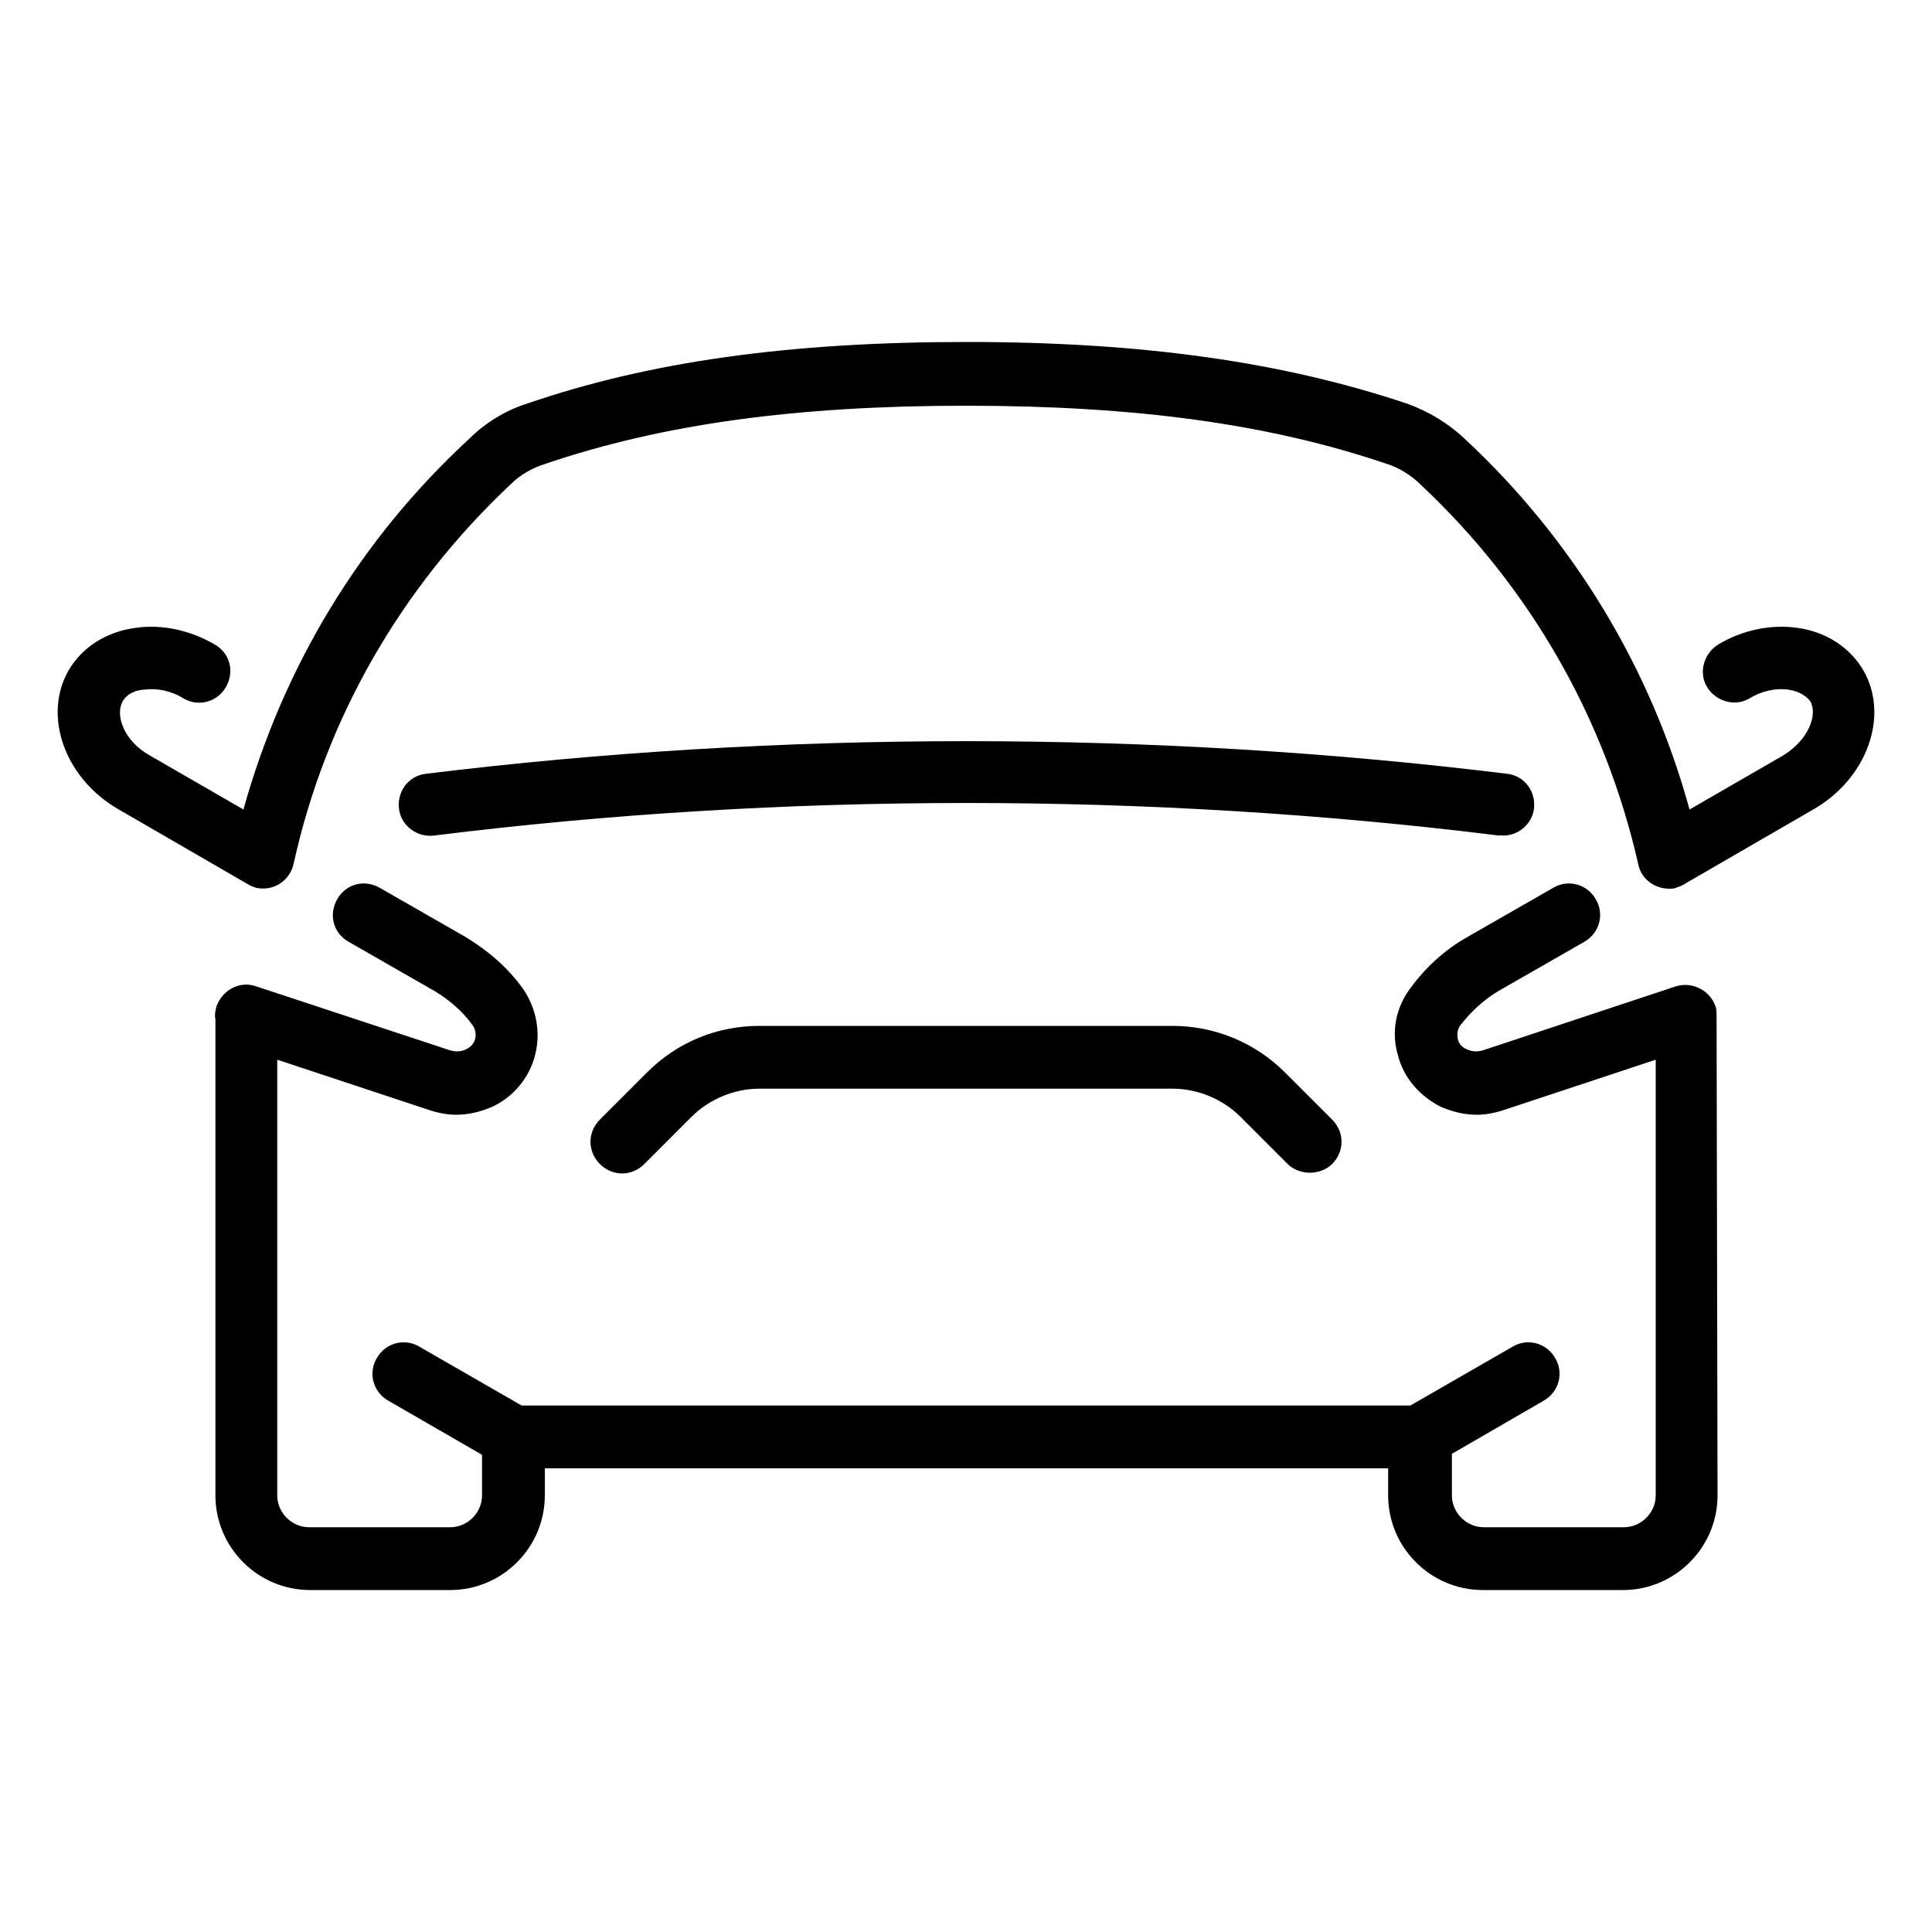
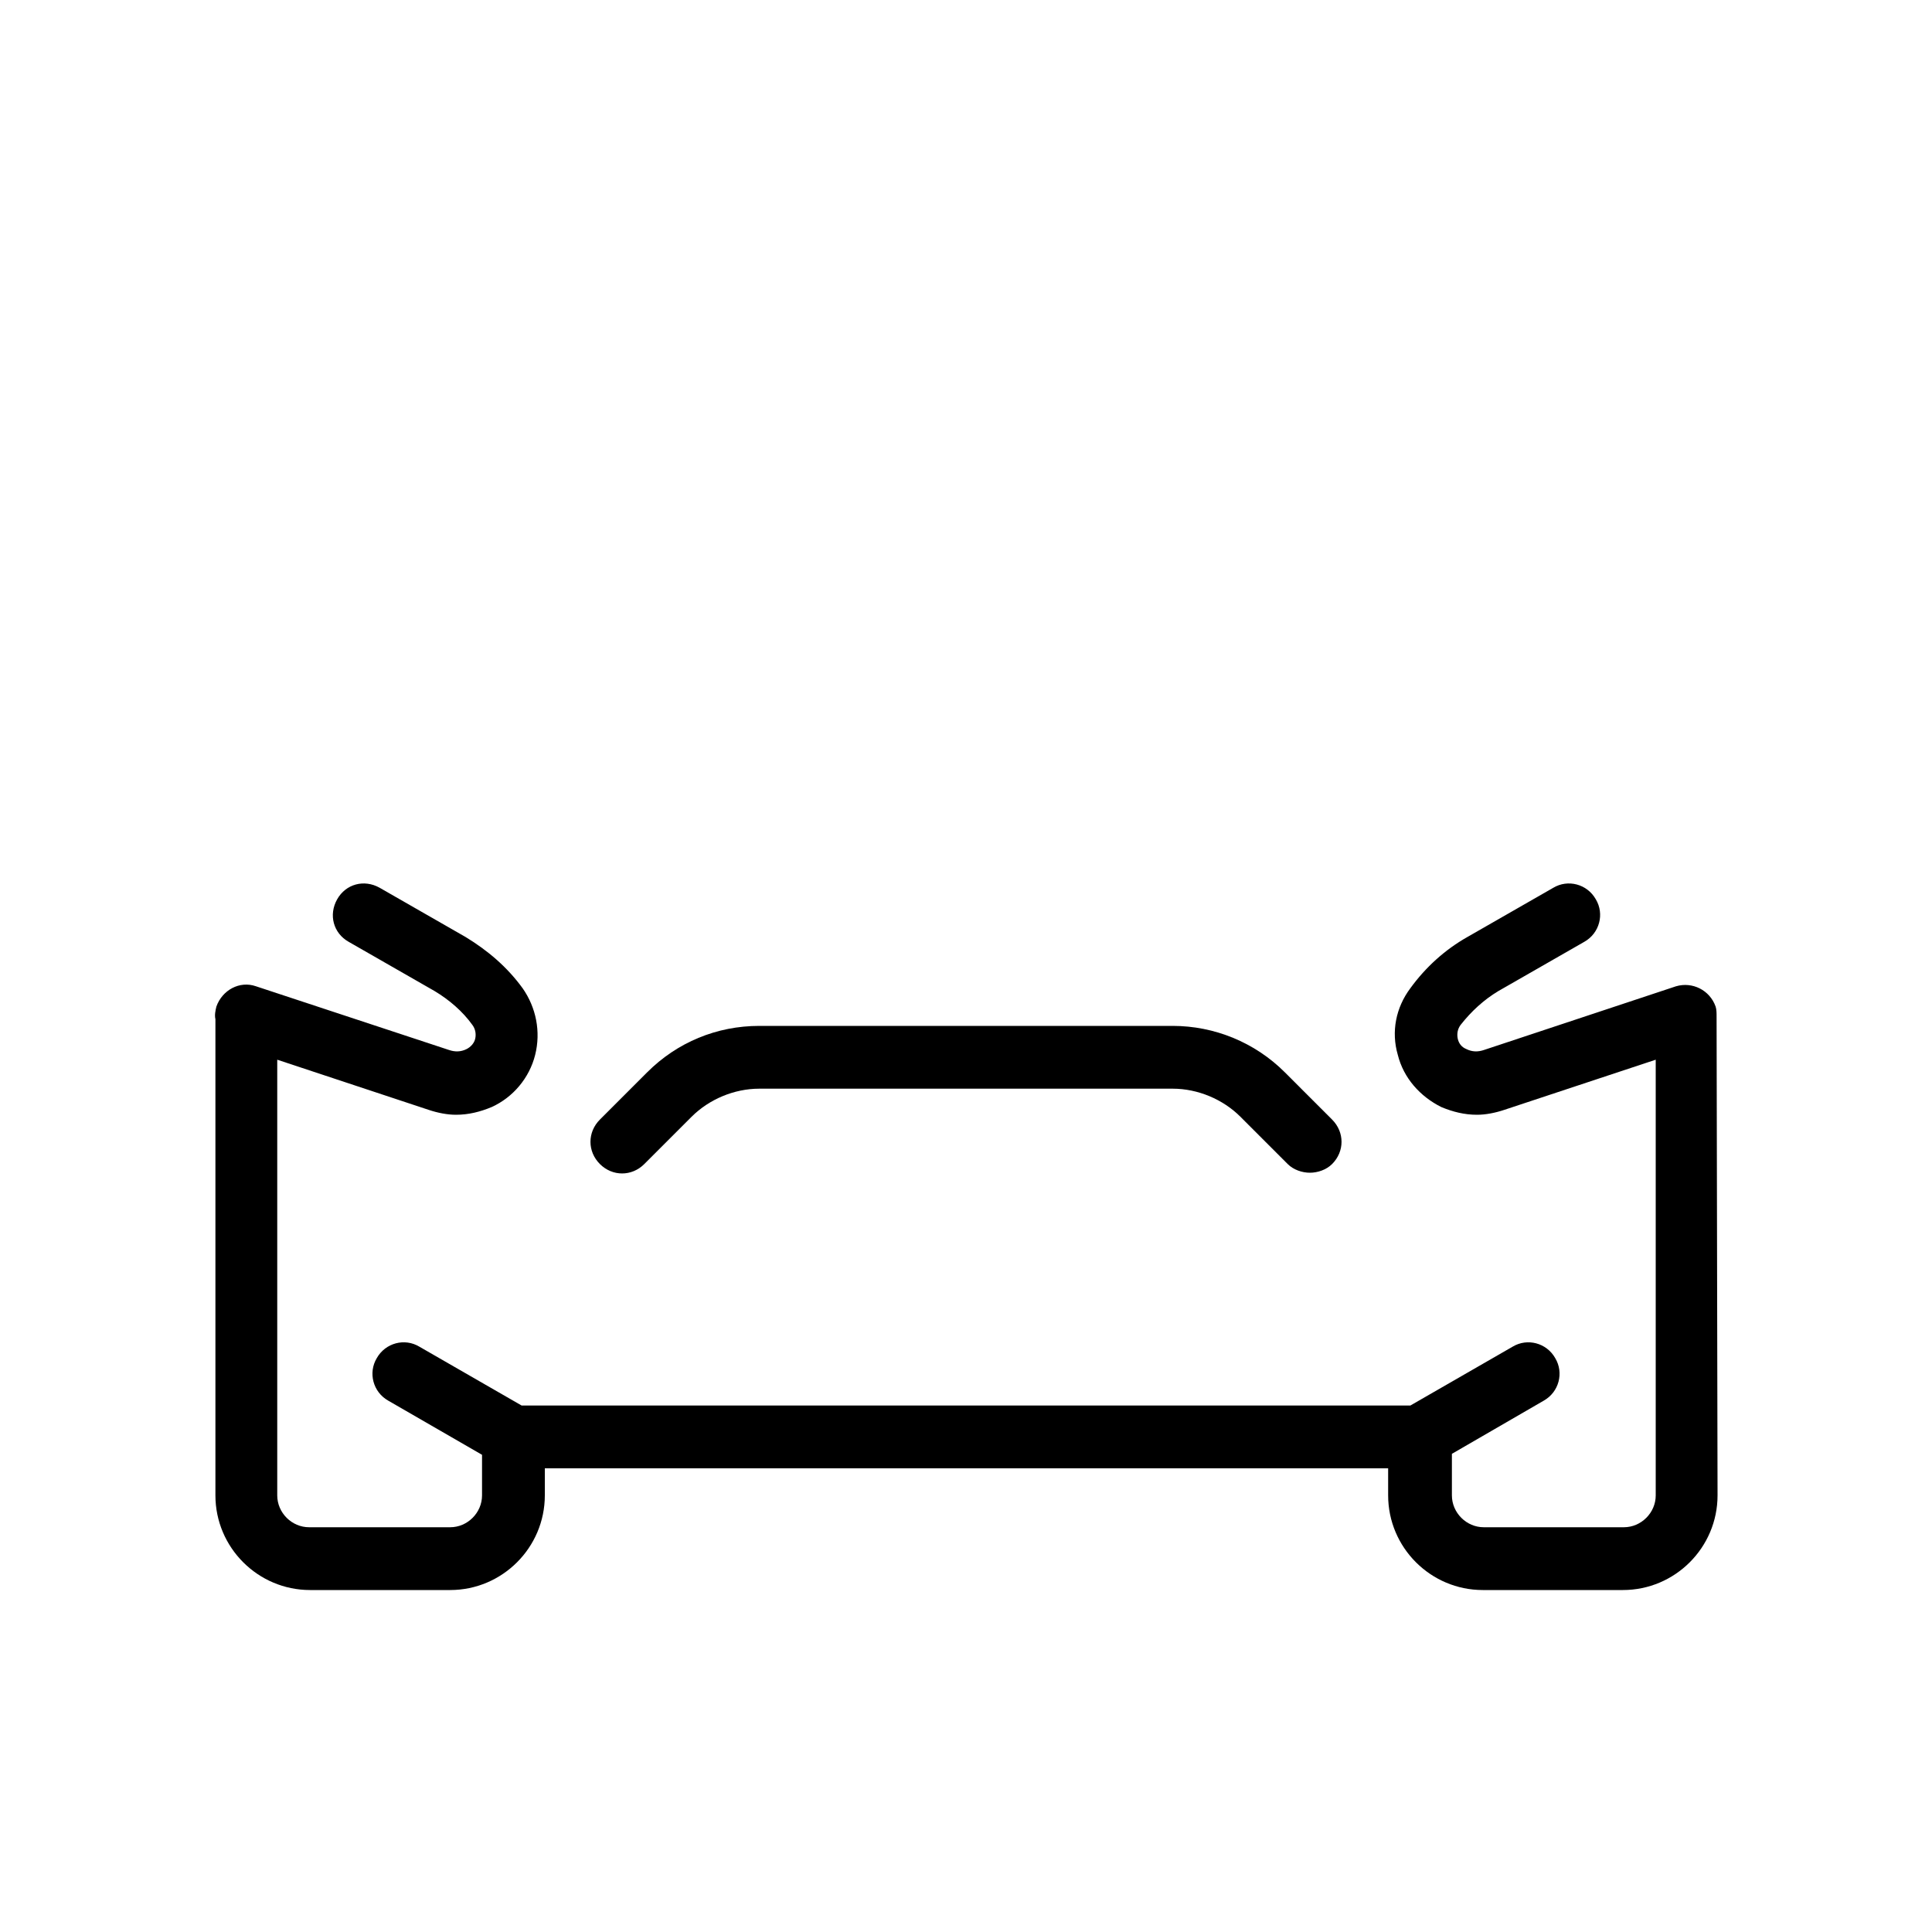
<svg xmlns="http://www.w3.org/2000/svg" version="1.1" id="Layer_1" x="0px" y="0px" viewBox="0 0 200 200" style="enable-background:new 0 0 200 200;" xml:space="preserve">
  <g>
    <path d="M177.7,105.2c0-0.3,0-0.7-0.1-1c-0.6-1.7-2.4-2.6-4.1-2.1l-19.9,6.6c-0.6,0.2-1.2,0.2-1.8-0.1c-0.5-0.2-0.8-0.6-0.9-1.1   c-0.1-0.5,0-1,0.3-1.4c1.1-1.4,2.4-2.6,3.9-3.5l8.9-5.1c1.6-0.9,2.1-2.9,1.2-4.4c-0.9-1.6-2.9-2.1-4.4-1.2l-8.9,5.1   c-2.3,1.3-4.3,3.1-5.9,5.3c-1.5,2-2,4.5-1.3,6.9c0.6,2.4,2.3,4.3,4.5,5.4c1.2,0.5,2.4,0.8,3.7,0.8c0.9,0,1.9-0.2,2.8-0.5l15.7-5.2   v45.1c0,1.8-1.5,3.3-3.3,3.3h-14.5c-1.8,0-3.3-1.5-3.3-3.3v-4.3l9.5-5.5c1.6-0.9,2.1-2.9,1.2-4.4c-0.9-1.6-2.9-2.1-4.4-1.2   l-10.6,6.1H99.9H54l-10.6-6.1c-1.5-0.9-3.5-0.4-4.4,1.2c-0.9,1.5-0.4,3.5,1.2,4.4l9.7,5.6v4.2c0,1.8-1.5,3.3-3.3,3.3H32   c-1.8,0-3.3-1.5-3.3-3.3l0-45.1l15.7,5.2c0.9,0.3,1.9,0.5,2.8,0.5c1.3,0,2.5-0.3,3.7-0.8c2.2-1,3.9-3,4.5-5.4   c0.6-2.4,0.1-4.9-1.3-6.9c-1.6-2.2-3.6-3.9-5.9-5.3l-8.9-5.1c-1.6-0.9-3.5-0.4-4.4,1.2c-0.9,1.6-0.4,3.5,1.2,4.4l8.9,5.1   c1.5,0.9,2.9,2.1,3.9,3.5c0.3,0.4,0.4,0.9,0.3,1.4c-0.1,0.5-0.5,0.9-0.9,1.1c-0.6,0.3-1.2,0.3-1.8,0.1l-20-6.6   c-1.7-0.6-3.5,0.4-4.1,2.1c-0.1,0.4-0.2,0.9-0.1,1.3l0,0v49.3c0,5.4,4.4,9.8,9.8,9.8h14.5c5.4,0,9.8-4.4,9.8-9.8V152h43.5h43.8v2.8   c0,5.4,4.4,9.8,9.8,9.8H168c5.4,0,9.8-4.4,9.8-9.8L177.7,105.2L177.7,105.2z" />
-     <path d="M155.6,86.5c1.6,0,3-1.2,3.2-2.8c0.2-1.8-1-3.4-2.8-3.6c-36.6-4.5-75.3-4.5-111.9,0c-1.8,0.2-3,1.8-2.8,3.6   c0.2,1.8,1.9,3,3.6,2.8c36.1-4.5,74.2-4.5,110.3,0C155.3,86.4,155.4,86.5,155.6,86.5z" />
    <path d="M121.4,106.2H78.6c-4.4,0-8.5,1.7-11.6,4.8l-4.9,4.9c-1.3,1.3-1.3,3.3,0,4.6c1.3,1.3,3.3,1.3,4.6,0l4.9-4.9   c1.8-1.8,4.4-2.9,7-2.9h42.8c2.6,0,5.2,1.1,7,2.9l4.9,4.9c0.6,0.6,1.5,0.9,2.3,0.9c0.8,0,1.7-0.3,2.3-0.9c1.3-1.3,1.3-3.3,0-4.6   L133,111C129.9,107.9,125.7,106.2,121.4,106.2z" />
-     <path d="M192.9,69.4c-1.4-2.4-3.9-4-6.8-4.4c-2.7-0.4-5.7,0.2-8.2,1.7c-1.5,0.9-2.1,2.9-1.2,4.4c0.9,1.5,2.9,2.1,4.4,1.2   c1.3-0.8,2.8-1.1,4.1-0.9c0.6,0.1,1.6,0.4,2.2,1.2c0.8,1.4-0.2,4-2.8,5.6l-9.7,5.6c-4-14.6-12-27.9-23.3-38.4   c-1.7-1.6-3.7-2.8-5.9-3.6c-12.8-4.3-27.3-6.4-45.6-6.4c-18.3,0-32.8,2-45.6,6.4c-2.2,0.7-4.3,2-5.9,3.6   C37.2,55.9,29.3,69.1,25.2,83.8l-9.7-5.6c-2.7-1.5-3.6-4.2-2.8-5.6c0.5-0.9,1.6-1.2,2.2-1.2c1.3-0.2,2.8,0.1,4.1,0.9   c1.5,0.9,3.5,0.4,4.4-1.2c0.9-1.6,0.4-3.5-1.2-4.4c-2.6-1.5-5.5-2.1-8.2-1.7c-3,0.4-5.5,2-6.9,4.4c-2.7,4.7-0.4,11.2,5.2,14.4   l13.3,7.7l0,0c0.3,0.2,0.6,0.3,0.9,0.4c1.8,0.4,3.5-0.7,3.9-2.5c3.3-15,11.1-28.6,22.5-39.3c1-1,2.3-1.7,3.6-2.1   c12.1-4.1,25.9-6,43.5-6c17.6,0,31.4,1.9,43.5,6c1.3,0.4,2.6,1.2,3.6,2.2c11.4,10.7,19.1,24.3,22.5,39.3c0.3,1.5,1.7,2.5,3.2,2.5   c0.2,0,0.5,0,0.7-0.1c0.3-0.1,0.6-0.2,0.9-0.4l0,0l13.3-7.7C193.3,80.6,195.6,74.1,192.9,69.4z" />
  </g>
</svg>